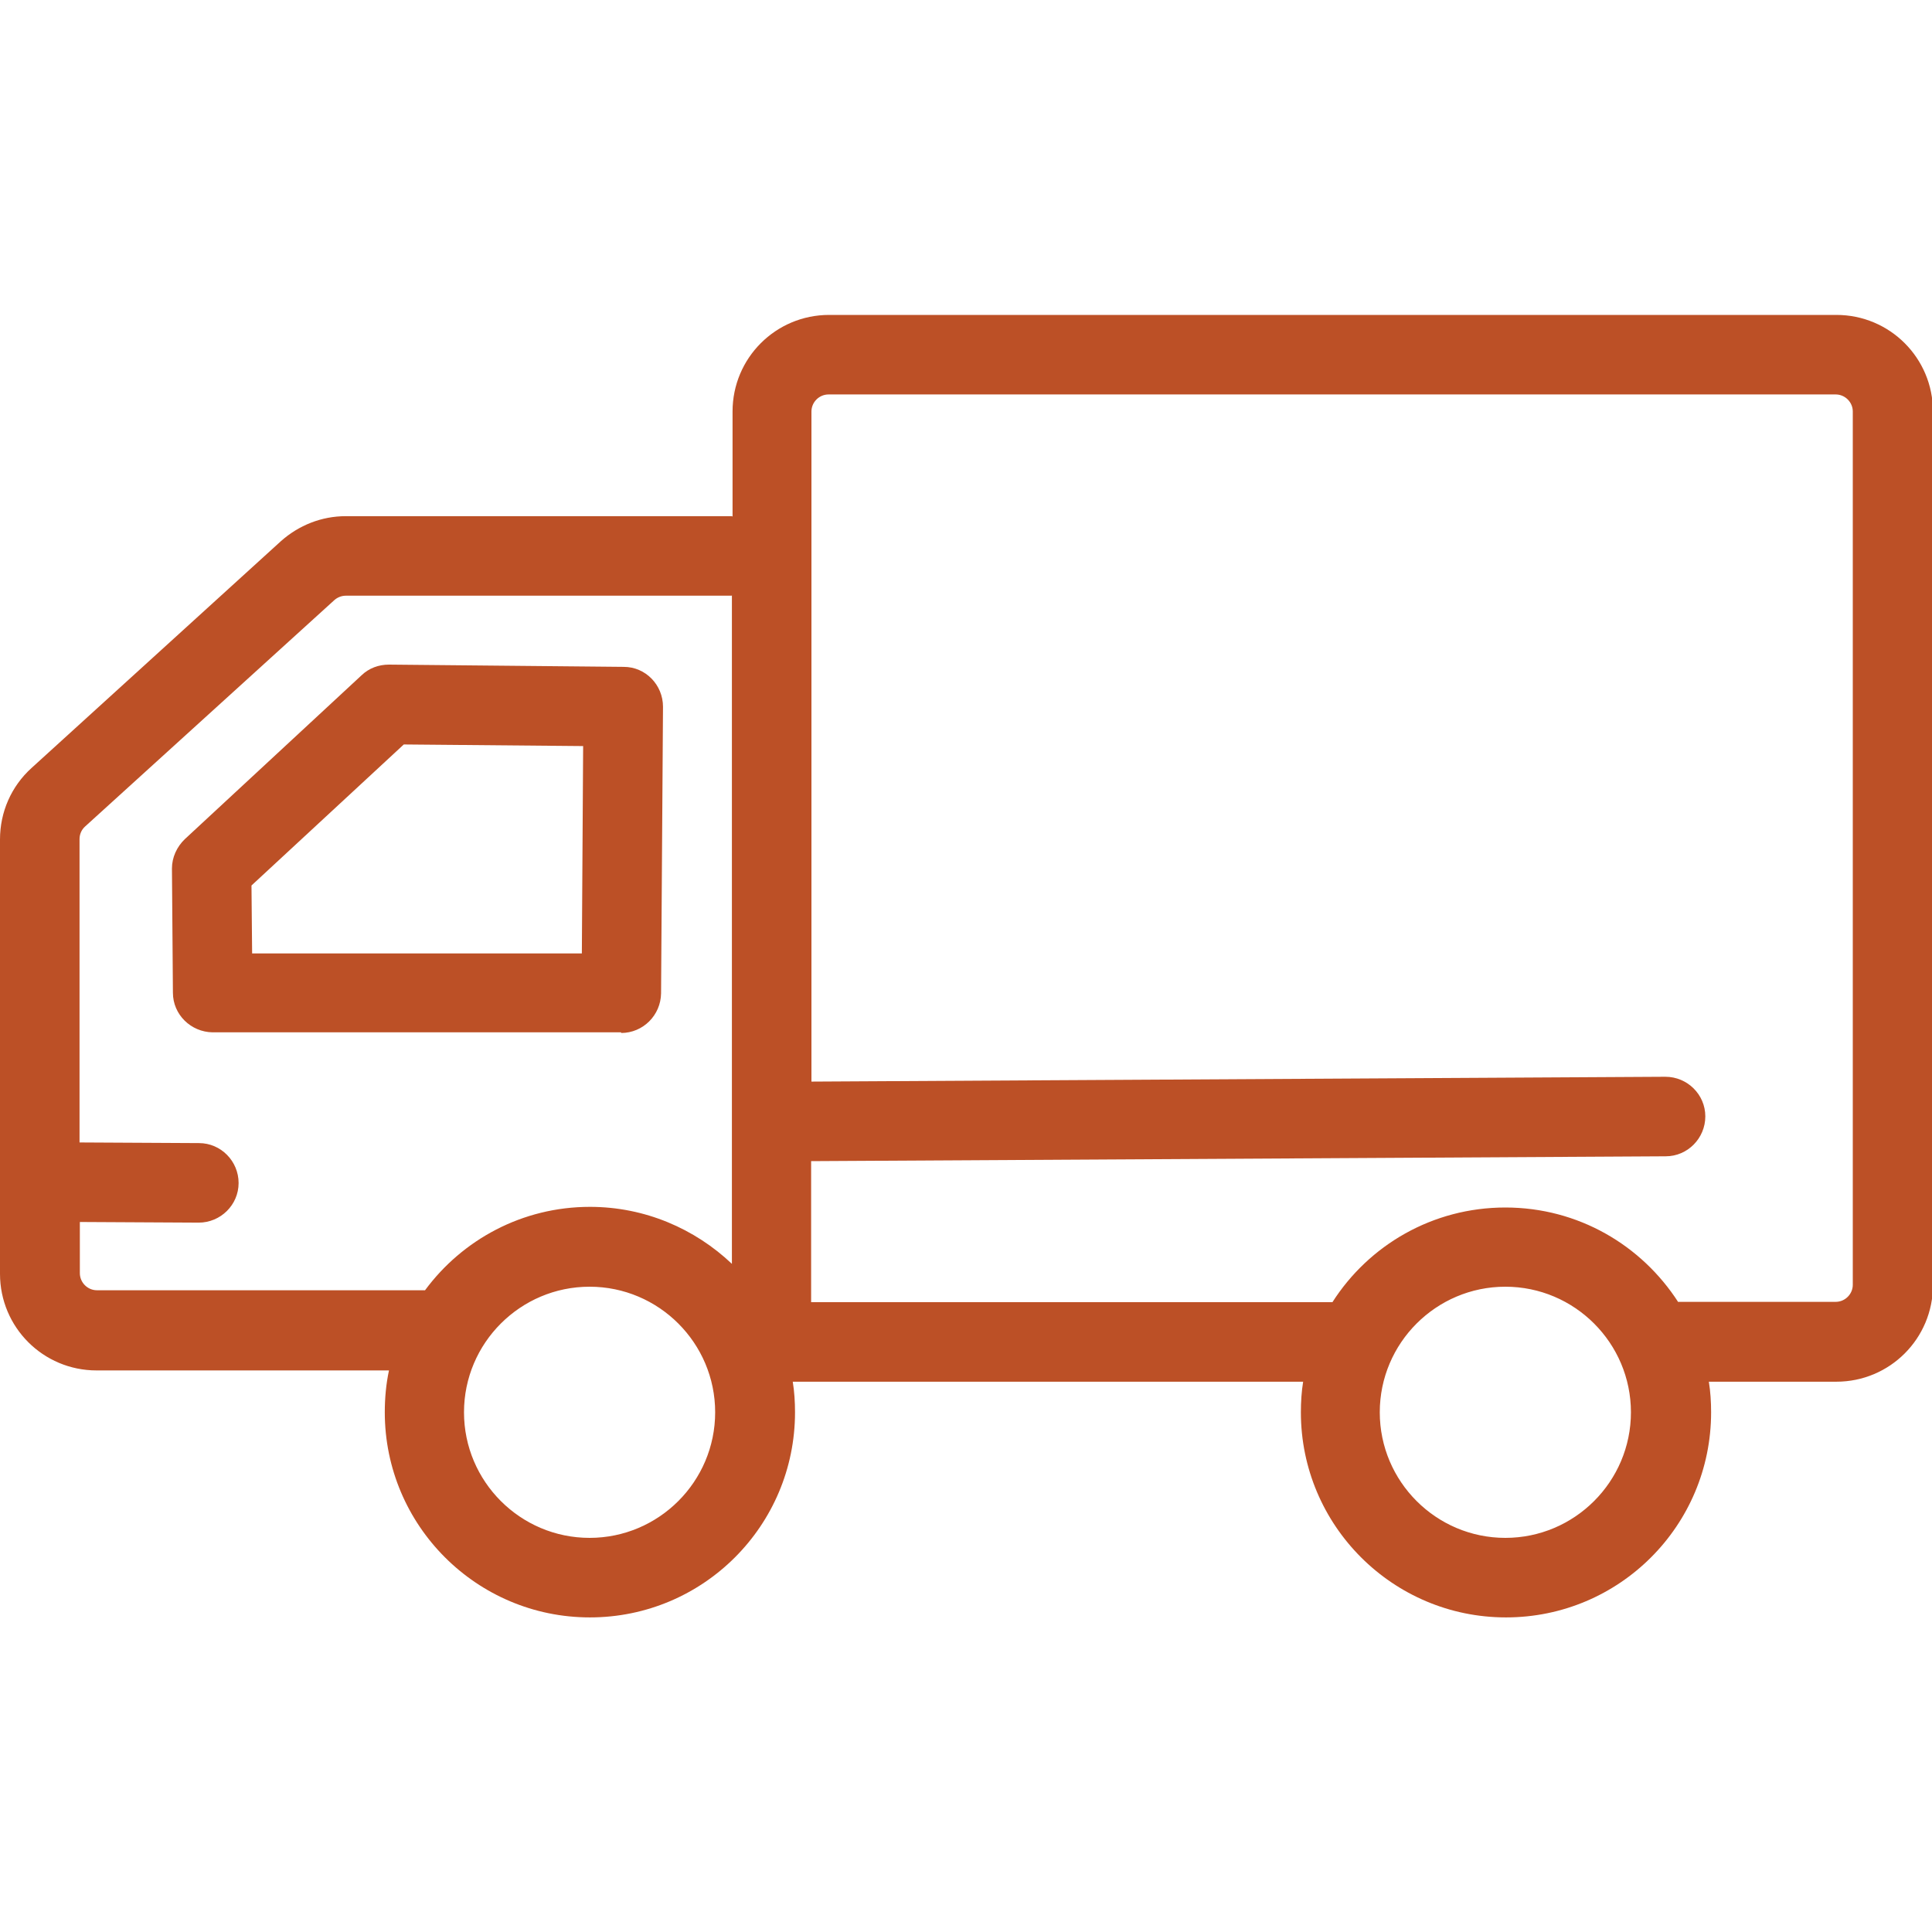
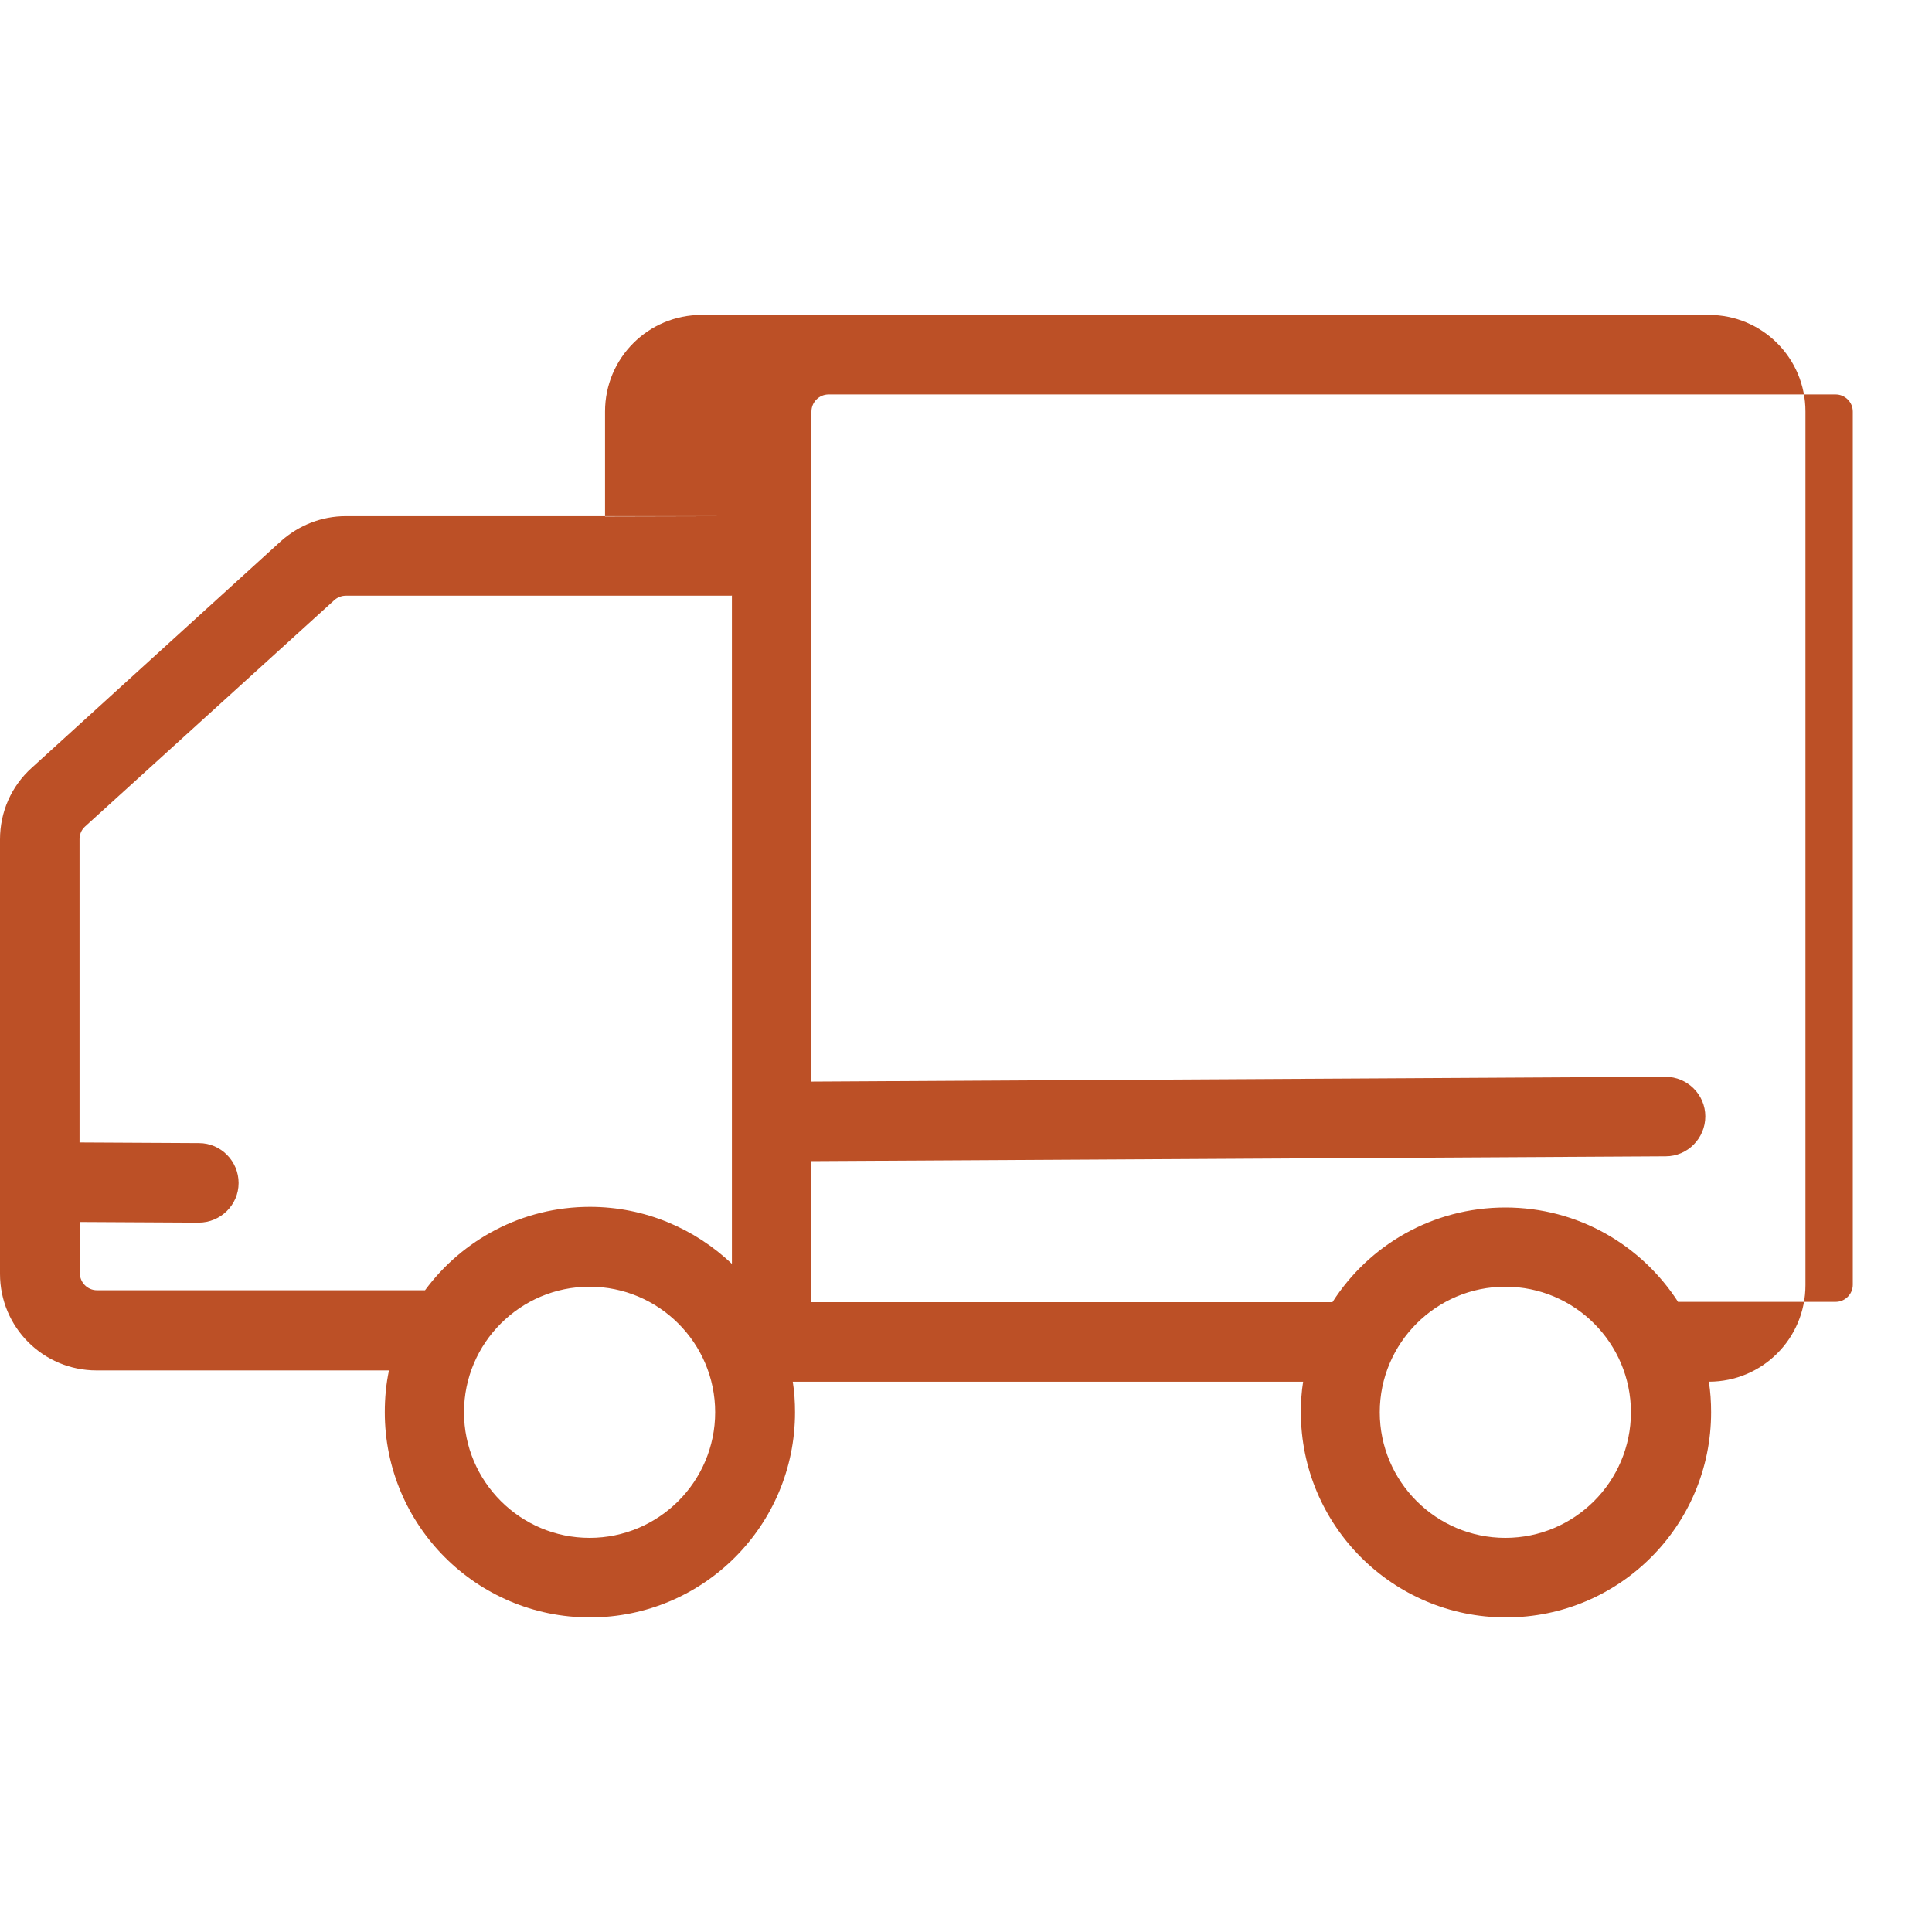
<svg xmlns="http://www.w3.org/2000/svg" id="_レイヤー_2" data-name="レイヤー_2" width="60" height="60" viewBox="0 0 60 60">
  <defs>
    <style>
      .cls-1 {
        fill: #bc5026;
      }

      .cls-2 {
        fill: none;
      }

      .cls-3 {
        fill: url(#_新規パターンスウォッチ_1);
        fill-rule: evenodd;
      }
    </style>
    <pattern id="_新規パターンスウォッチ_1" data-name="新規パターンスウォッチ 1" x="0" y="0" width="52" height="52" patternTransform="translate(2728.18 -7726.42) scale(.84)" patternUnits="userSpaceOnUse" viewBox="0 0 52 52">
      <g>
        <rect class="cls-2" width="52" height="52" />
        <rect class="cls-1" width="52" height="52" />
      </g>
    </pattern>
  </defs>
  <g id="_レイヤー_1-2" data-name="レイヤー_1">
    <g>
      <g>
-         <path class="cls-3" d="M19.29,32.08c.68,0,1.23-.55,1.24-1.23l.06-8.9c0-.68-.54-1.24-1.22-1.24l-7.29-.07c-.32,0-.62.11-.85.33l-5.49,5.09c-.25.24-.4.57-.4.91l.03,3.86c0,.68.56,1.22,1.23,1.23h12.69ZM18.07,29.61H7.83s-.02-2.11-.02-2.11l4.73-4.38,5.57.05-.04,6.44h0Z" />
-         <path class="cls-3" d="M22.72,16.03h-11.98c-.75,0-1.46.28-2.02.78L.98,23.85c-.63.57-.98,1.37-.98,2.22v13.49c0,1.66,1.34,3,3,3h9.08c-.09.42-.13.86-.13,1.3,0,3.51,2.85,6.37,6.37,6.37s6.37-2.85,6.37-6.37c0-.32-.02-.64-.07-.95h15.85c-.05.31-.07.63-.07.95,0,3.51,2.85,6.37,6.37,6.37s6.37-2.85,6.37-6.37c0-.32-.02-.64-.07-.95h3.96c1.66,0,3-1.34,3-3V12.78c0-1.66-1.34-3-3-3h-31.28c-1.66,0-3,1.34-3,3v3.26h0ZM46.75,39.96c2.15,0,3.9,1.75,3.9,3.9s-1.75,3.9-3.9,3.9-3.9-1.75-3.9-3.9,1.75-3.9,3.9-3.9h0ZM18.31,39.96c2.15,0,3.9,1.75,3.9,3.9s-1.75,3.9-3.9,3.9-3.9-1.75-3.9-3.9,1.75-3.9,3.9-3.9h0ZM52.12,40.43h4.89c.29,0,.53-.24.53-.53V12.78c0-.29-.24-.53-.53-.53h-31.28c-.29,0-.53.24-.53.53v20.81l26.52-.15c.68,0,1.24.55,1.24,1.23,0,.68-.55,1.24-1.23,1.24l-26.54.15v4.38h16.19c1.13-1.77,3.11-2.94,5.37-2.94s4.23,1.17,5.37,2.94h0ZM22.72,18.5h-11.98c-.13,0-.26.05-.36.14l-7.74,7.03c-.11.1-.17.24-.17.39v9.42l3.71.02c.68,0,1.23.56,1.23,1.24,0,.68-.56,1.23-1.24,1.23l-3.69-.02v1.59c0,.29.24.53.53.53h10.19c1.16-1.57,3.02-2.59,5.12-2.59,1.71,0,3.26.68,4.41,1.77v-20.76h0Z" />
+         <path class="cls-3" d="M22.72,16.03h-11.98c-.75,0-1.46.28-2.02.78L.98,23.85c-.63.57-.98,1.37-.98,2.22v13.49c0,1.66,1.34,3,3,3h9.08c-.09.42-.13.86-.13,1.3,0,3.51,2.85,6.37,6.37,6.37s6.37-2.85,6.37-6.37c0-.32-.02-.64-.07-.95h15.85c-.05.31-.07.63-.07.95,0,3.51,2.85,6.37,6.37,6.37s6.37-2.85,6.37-6.37c0-.32-.02-.64-.07-.95c1.66,0,3-1.34,3-3V12.78c0-1.66-1.34-3-3-3h-31.28c-1.66,0-3,1.34-3,3v3.26h0ZM46.75,39.96c2.15,0,3.9,1.75,3.9,3.9s-1.75,3.9-3.9,3.9-3.9-1.75-3.9-3.9,1.75-3.9,3.9-3.9h0ZM18.31,39.96c2.15,0,3.9,1.75,3.9,3.9s-1.75,3.9-3.9,3.9-3.9-1.75-3.9-3.9,1.75-3.9,3.9-3.9h0ZM52.12,40.43h4.89c.29,0,.53-.24.53-.53V12.78c0-.29-.24-.53-.53-.53h-31.28c-.29,0-.53.24-.53.53v20.81l26.52-.15c.68,0,1.24.55,1.24,1.23,0,.68-.55,1.24-1.23,1.24l-26.54.15v4.38h16.19c1.13-1.77,3.11-2.94,5.37-2.94s4.23,1.17,5.37,2.94h0ZM22.72,18.5h-11.98c-.13,0-.26.05-.36.14l-7.74,7.03c-.11.1-.17.24-.17.39v9.42l3.71.02c.68,0,1.23.56,1.23,1.24,0,.68-.56,1.23-1.24,1.23l-3.69-.02v1.59c0,.29.24.53.53.53h10.19c1.16-1.57,3.02-2.59,5.12-2.59,1.71,0,3.26.68,4.41,1.77v-20.76h0Z" />
      </g>
-       <rect class="cls-2" width="60" height="60" />
    </g>
  </g>
</svg>